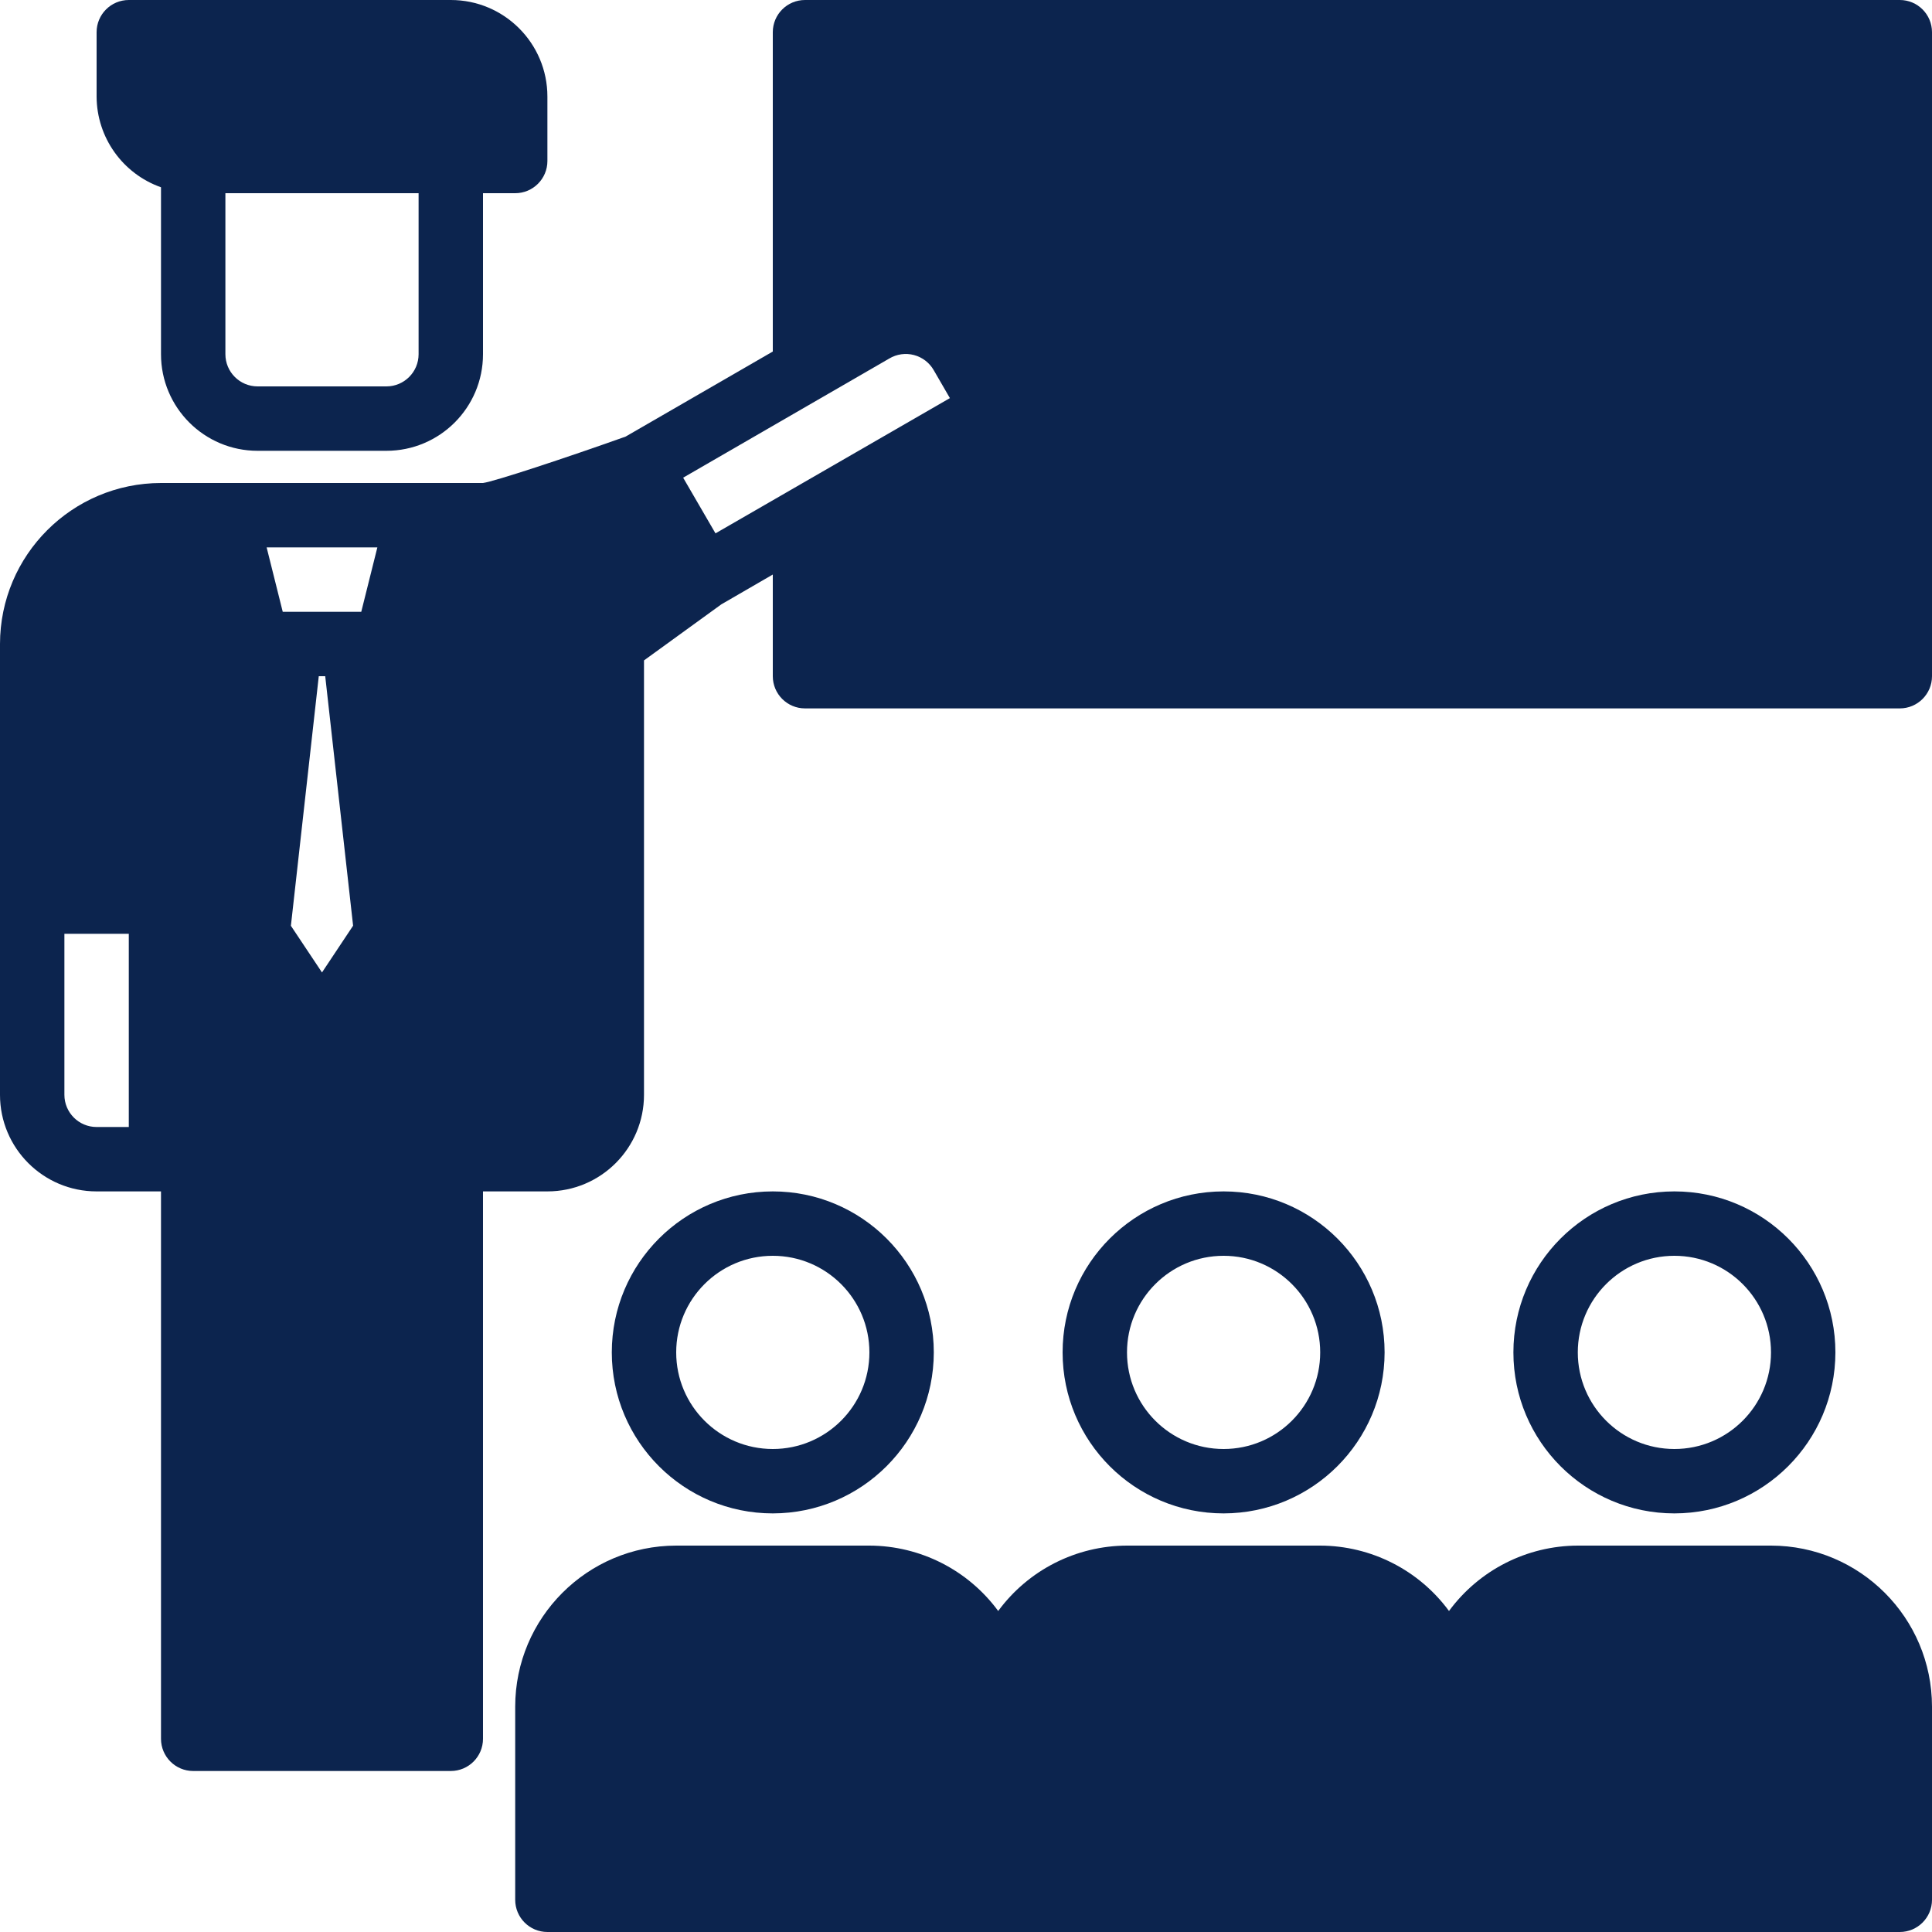
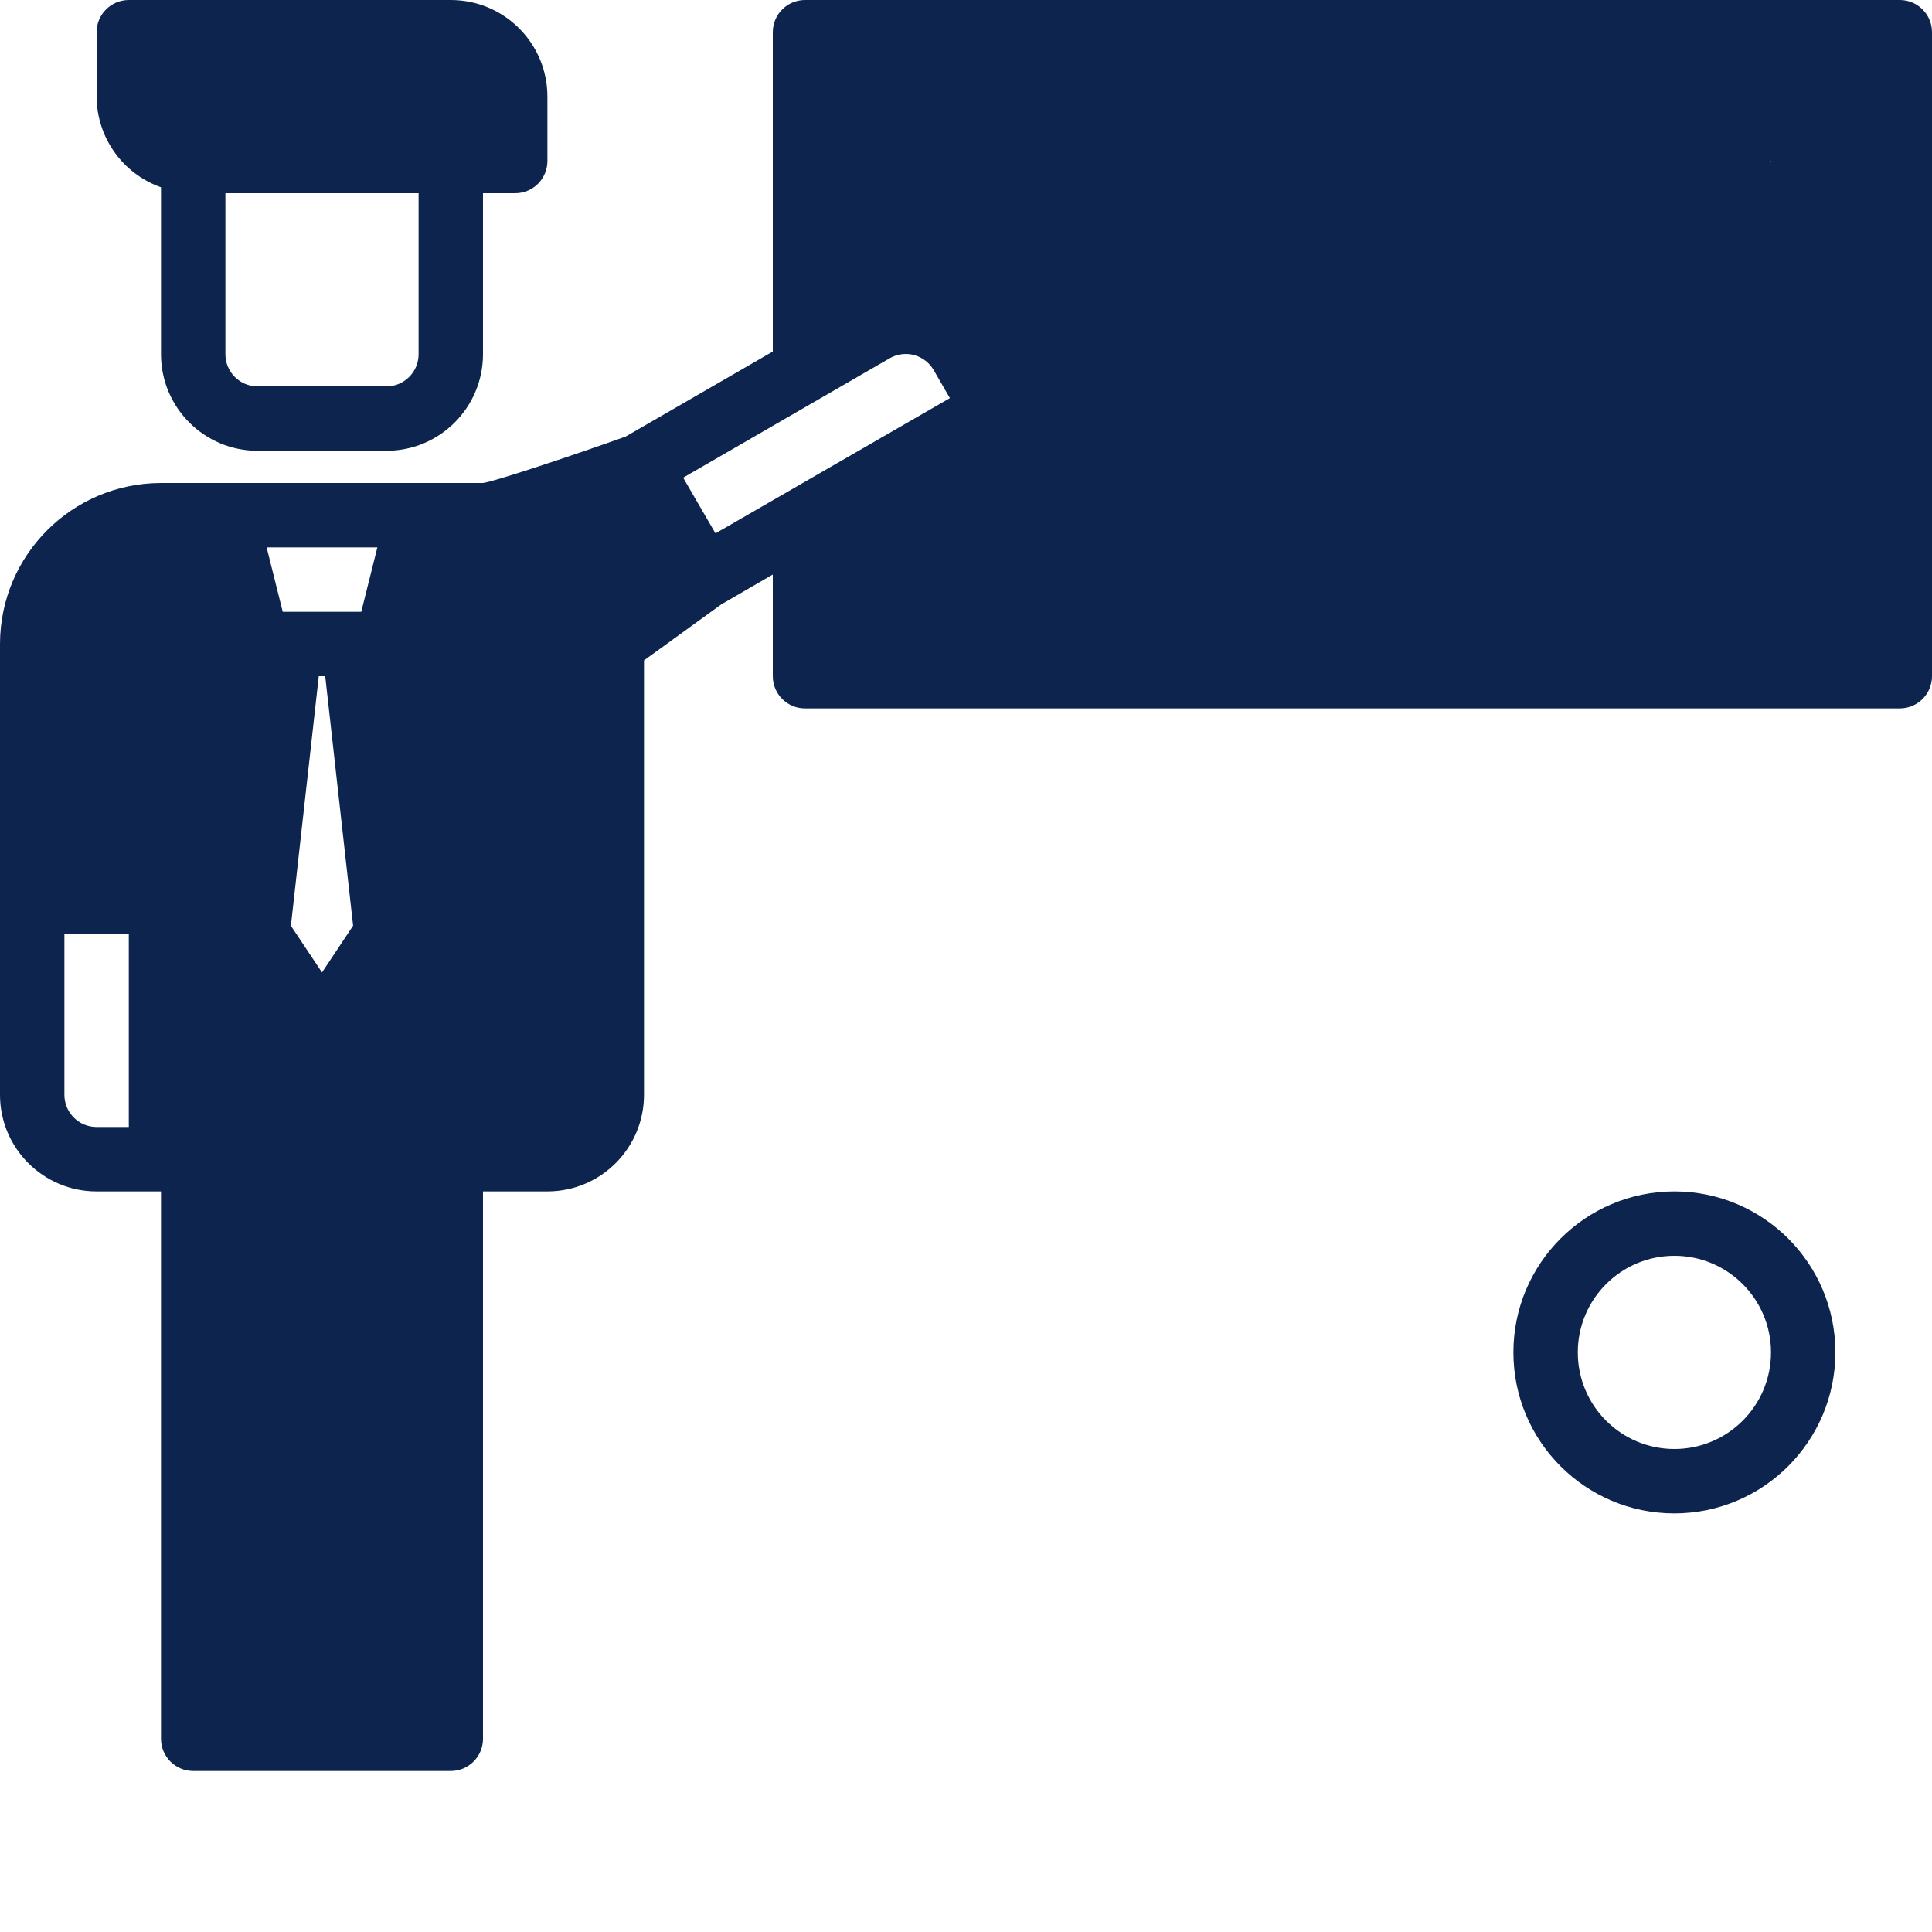
<svg xmlns="http://www.w3.org/2000/svg" height="480pt" viewBox="0 0 480 480" width="480pt">
-   <path d="m440 392h-48c-17.672 0-32 14.328-32 32 0-17.672-14.328-32-32-32h-48c-17.672 0-32 14.328-32 32 0-17.672-14.328-32-32-32h-48c-17.672 0-32 14.328-32 32v48h336v-48c0-17.672-14.328-32-32-32zm0 0" fill="#0C244E" />
  <path d="m200 91.922 16.961-9.762c7.668-4.422 17.469-1.812 21.918 5.84l1.121 1.922 6.879 11.918-6.879 4-40 23.039v39.121h272v-160h-272zm239.84-51.922h.16l-.16.16zm0 0" fill="#0C244E" />
  <path d="m32 8v16c.027 8.824 7.176 15.973 16 16h80v-16c-.027-8.824-7.176-15.973-16-16zm0 0" fill="#0C244E" />
  <path d="m80 432h32v-144h24c8.824-.027 15.973-7.176 16-16v-112l22.801-16.559-16-27.68c-12.719 4.734-25.668 8.82-38.801 12.238h-16l-8 32h-8l8 72-16 24-16-24 8-72h-8l-8-32h-16c-17.672 0-32 14.328-32 32v64h32v64h8v144zm0 0" fill="#0C244E" />
  <g fill="#0C244E">
    <path d="m472 0h-272c-4.418 0-8 3.582-8 8v79.336l-36.574 21.137c-14.852 5.289-32.57 11.145-35.426 11.527h-80c-22.082.027-39.973 17.918-40 40v112c0 13.254 10.746 24 24 24h16v136c0 4.418 3.582 8 8 8h64c4.418 0 8-3.582 8-8v-136h16c13.254 0 24-10.746 24-24v-107.922l19.199-13.918 12.801-7.418v25.258c0 4.418 3.582 8 8 8h272c4.418 0 8-3.582 8-8v-160c0-4.418-3.582-8-8-8zm-302.273 118.68 51.203-29.602c1.848-1.105 4.066-1.422 6.148-.871 2.086.551 3.859 1.918 4.922 3.793l4 6.91-58.238 33.602zm-82 111.305-7.727 11.617-7.727-11.594 6.926-62.008h1.602zm6.027-93.984-4 16h-19.508l-4-16zm-77.754 136v-40h16v48h-8c-4.418 0-8-3.582-8-8zm40 24h16v128h-16zm48 128h-16v-128h16zm43.297-270.473c-2.07 1.508-3.297 3.914-3.297 6.473v112c0 4.418-3.582 8-8 8h-88v-56c0-4.418-3.582-8-8-8h-24v-56c0-13.254 10.746-24 24-24h9.762l6.477 25.938c.828 3.199 3.555 5.555 6.84 5.902l-7.031 63.281c-.207 1.871.254 3.754 1.297 5.32l16 24c1.484 2.223 3.98 3.559 6.656 3.559s5.172-1.336 6.656-3.559l16-24c1.043-1.566 1.504-3.449 1.297-5.32l-7.031-63.281c3.289-.348 6.016-2.699 6.84-5.902l6.477-25.938h9.762c12.039-2.367 23.828-5.875 35.199-10.48l9.074 15.688zm316.703 6.473h-256v-26.488l42.902-24.711c3.816-2.215 5.121-7.102 2.914-10.922l-8-13.871c-6.707-11.387-21.316-15.281-32.801-8.742l-4.961 2.871v-62.137h255.945zm0 0" />
    <path d="m40 46.527v41.473c0 13.254 10.746 24 24 24h32c13.254 0 24-10.746 24-24v-40h8c4.418 0 8-3.582 8-8v-16c0-13.254-10.746-24-24-24h-80c-4.418 0-8 3.582-8 8v16c.043 10.133 6.445 19.148 16 22.527zm64 41.473c0 4.418-3.582 8-8 8h-32c-4.418 0-8-3.582-8-8v-40h48zm-64-72h72c4.418 0 8 3.582 8 8v8h-72c-4.418 0-8-3.582-8-8zm0 0" />
-     <path d="m344 336c0-22.09-17.91-40-40-40s-40 17.91-40 40 17.91 40 40 40c22.082-.027 39.973-17.918 40-40zm-64 0c0-13.254 10.746-24 24-24s24 10.746 24 24-10.746 24-24 24-24-10.746-24-24zm0 0" />
-     <path d="m440 384h-48c-12.641.035-24.512 6.062-32 16.246-7.488-10.184-19.359-16.211-32-16.246h-48c-12.641.035-24.512 6.062-32 16.246-7.488-10.184-19.359-16.211-32-16.246h-48c-22.082.027-39.973 17.918-40 40v48c0 4.418 3.582 8 8 8h336c4.418 0 8-3.582 8-8v-48c-.027-22.082-17.918-39.973-40-40zm-296 40c0-13.254 10.746-24 24-24h48c13.254 0 24 10.746 24 24v40h-96zm112 0c0-13.254 10.746-24 24-24h48c13.254 0 24 10.746 24 24v40h-96zm208 40h-96v-40c0-13.254 10.746-24 24-24h48c13.254 0 24 10.746 24 24zm0 0" />
    <path d="m456 336c0-22.09-17.91-40-40-40s-40 17.91-40 40 17.91 40 40 40c22.082-.027 39.973-17.918 40-40zm-64 0c0-13.254 10.746-24 24-24s24 10.746 24 24-10.746 24-24 24-24-10.746-24-24zm0 0" />
-     <path d="m232 336c0-22.09-17.91-40-40-40s-40 17.91-40 40 17.91 40 40 40c22.082-.027 39.973-17.918 40-40zm-64 0c0-13.254 10.746-24 24-24s24 10.746 24 24-10.746 24-24 24-24-10.746-24-24zm0 0" />
-     <path d="m349.656 141.656 82.176-82.176v44.52h16v-62.398c.48-2.355-.121-4.797-1.641-6.66-1.516-1.859-3.789-2.941-6.191-2.941h-64.168v16h44.855l-80 80h-68.688v16h72c2.121 0 4.156-.844 5.656-2.344zm0 0" />
  </g>
</svg>